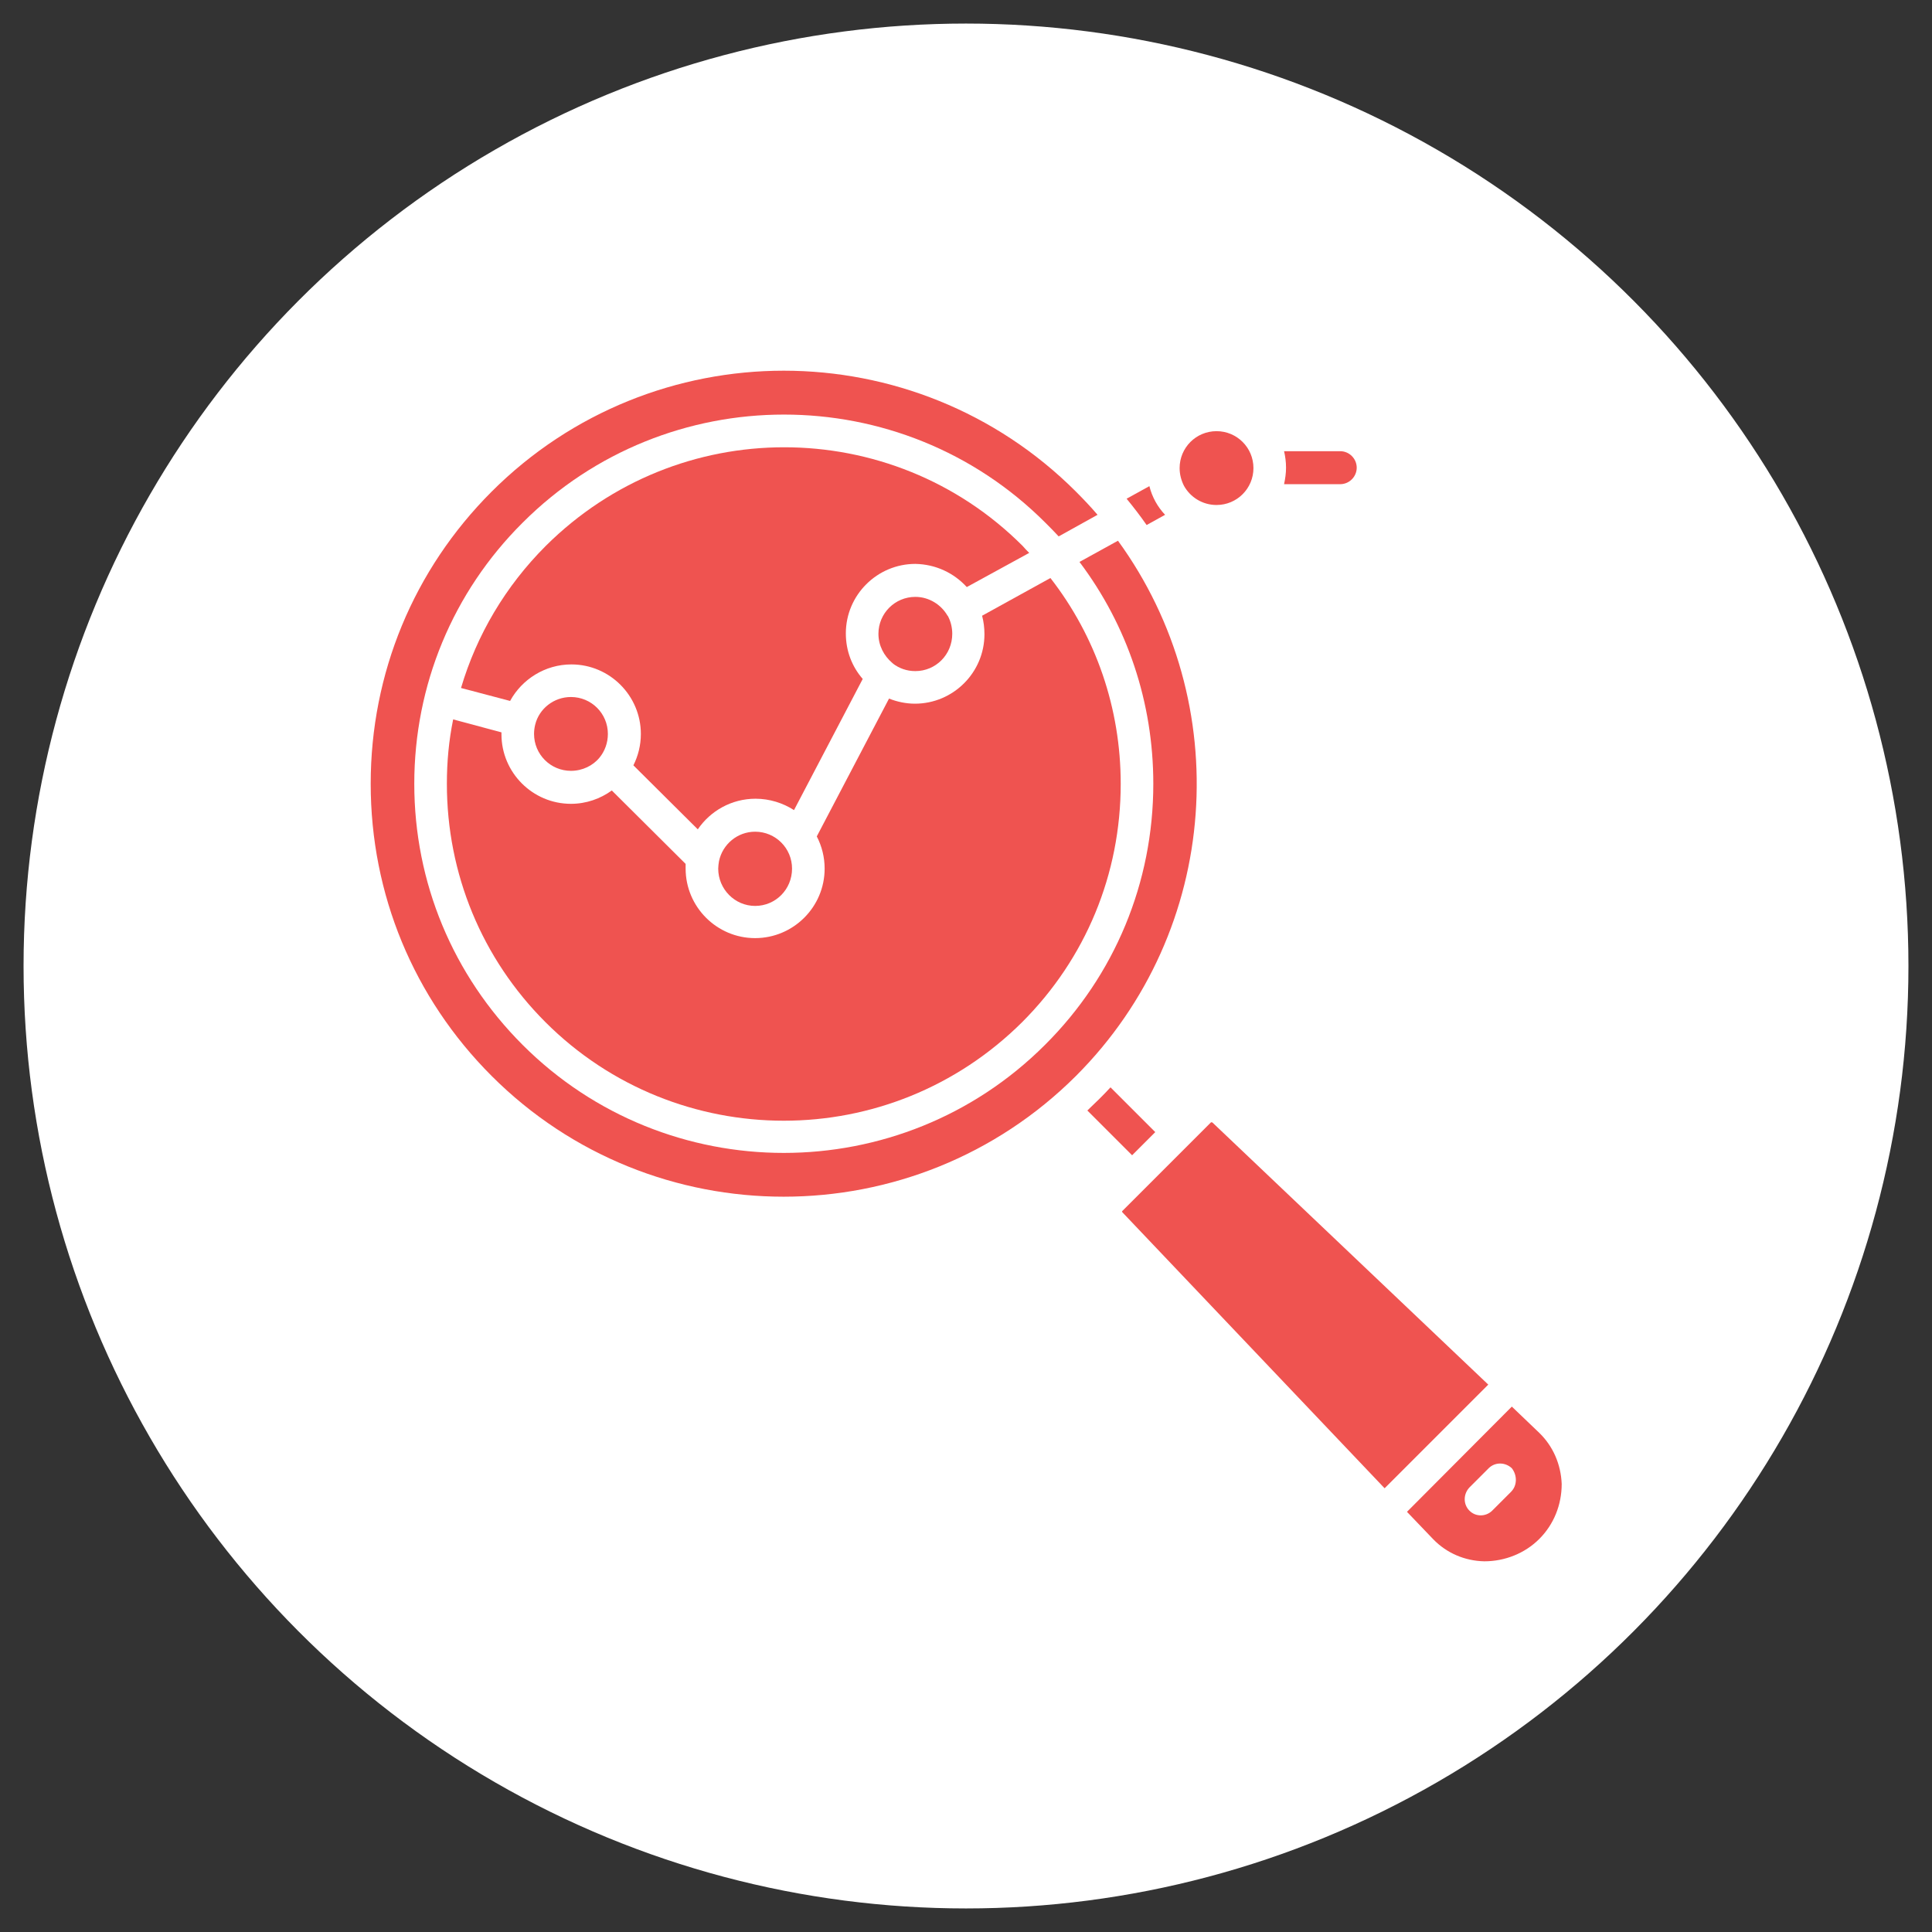
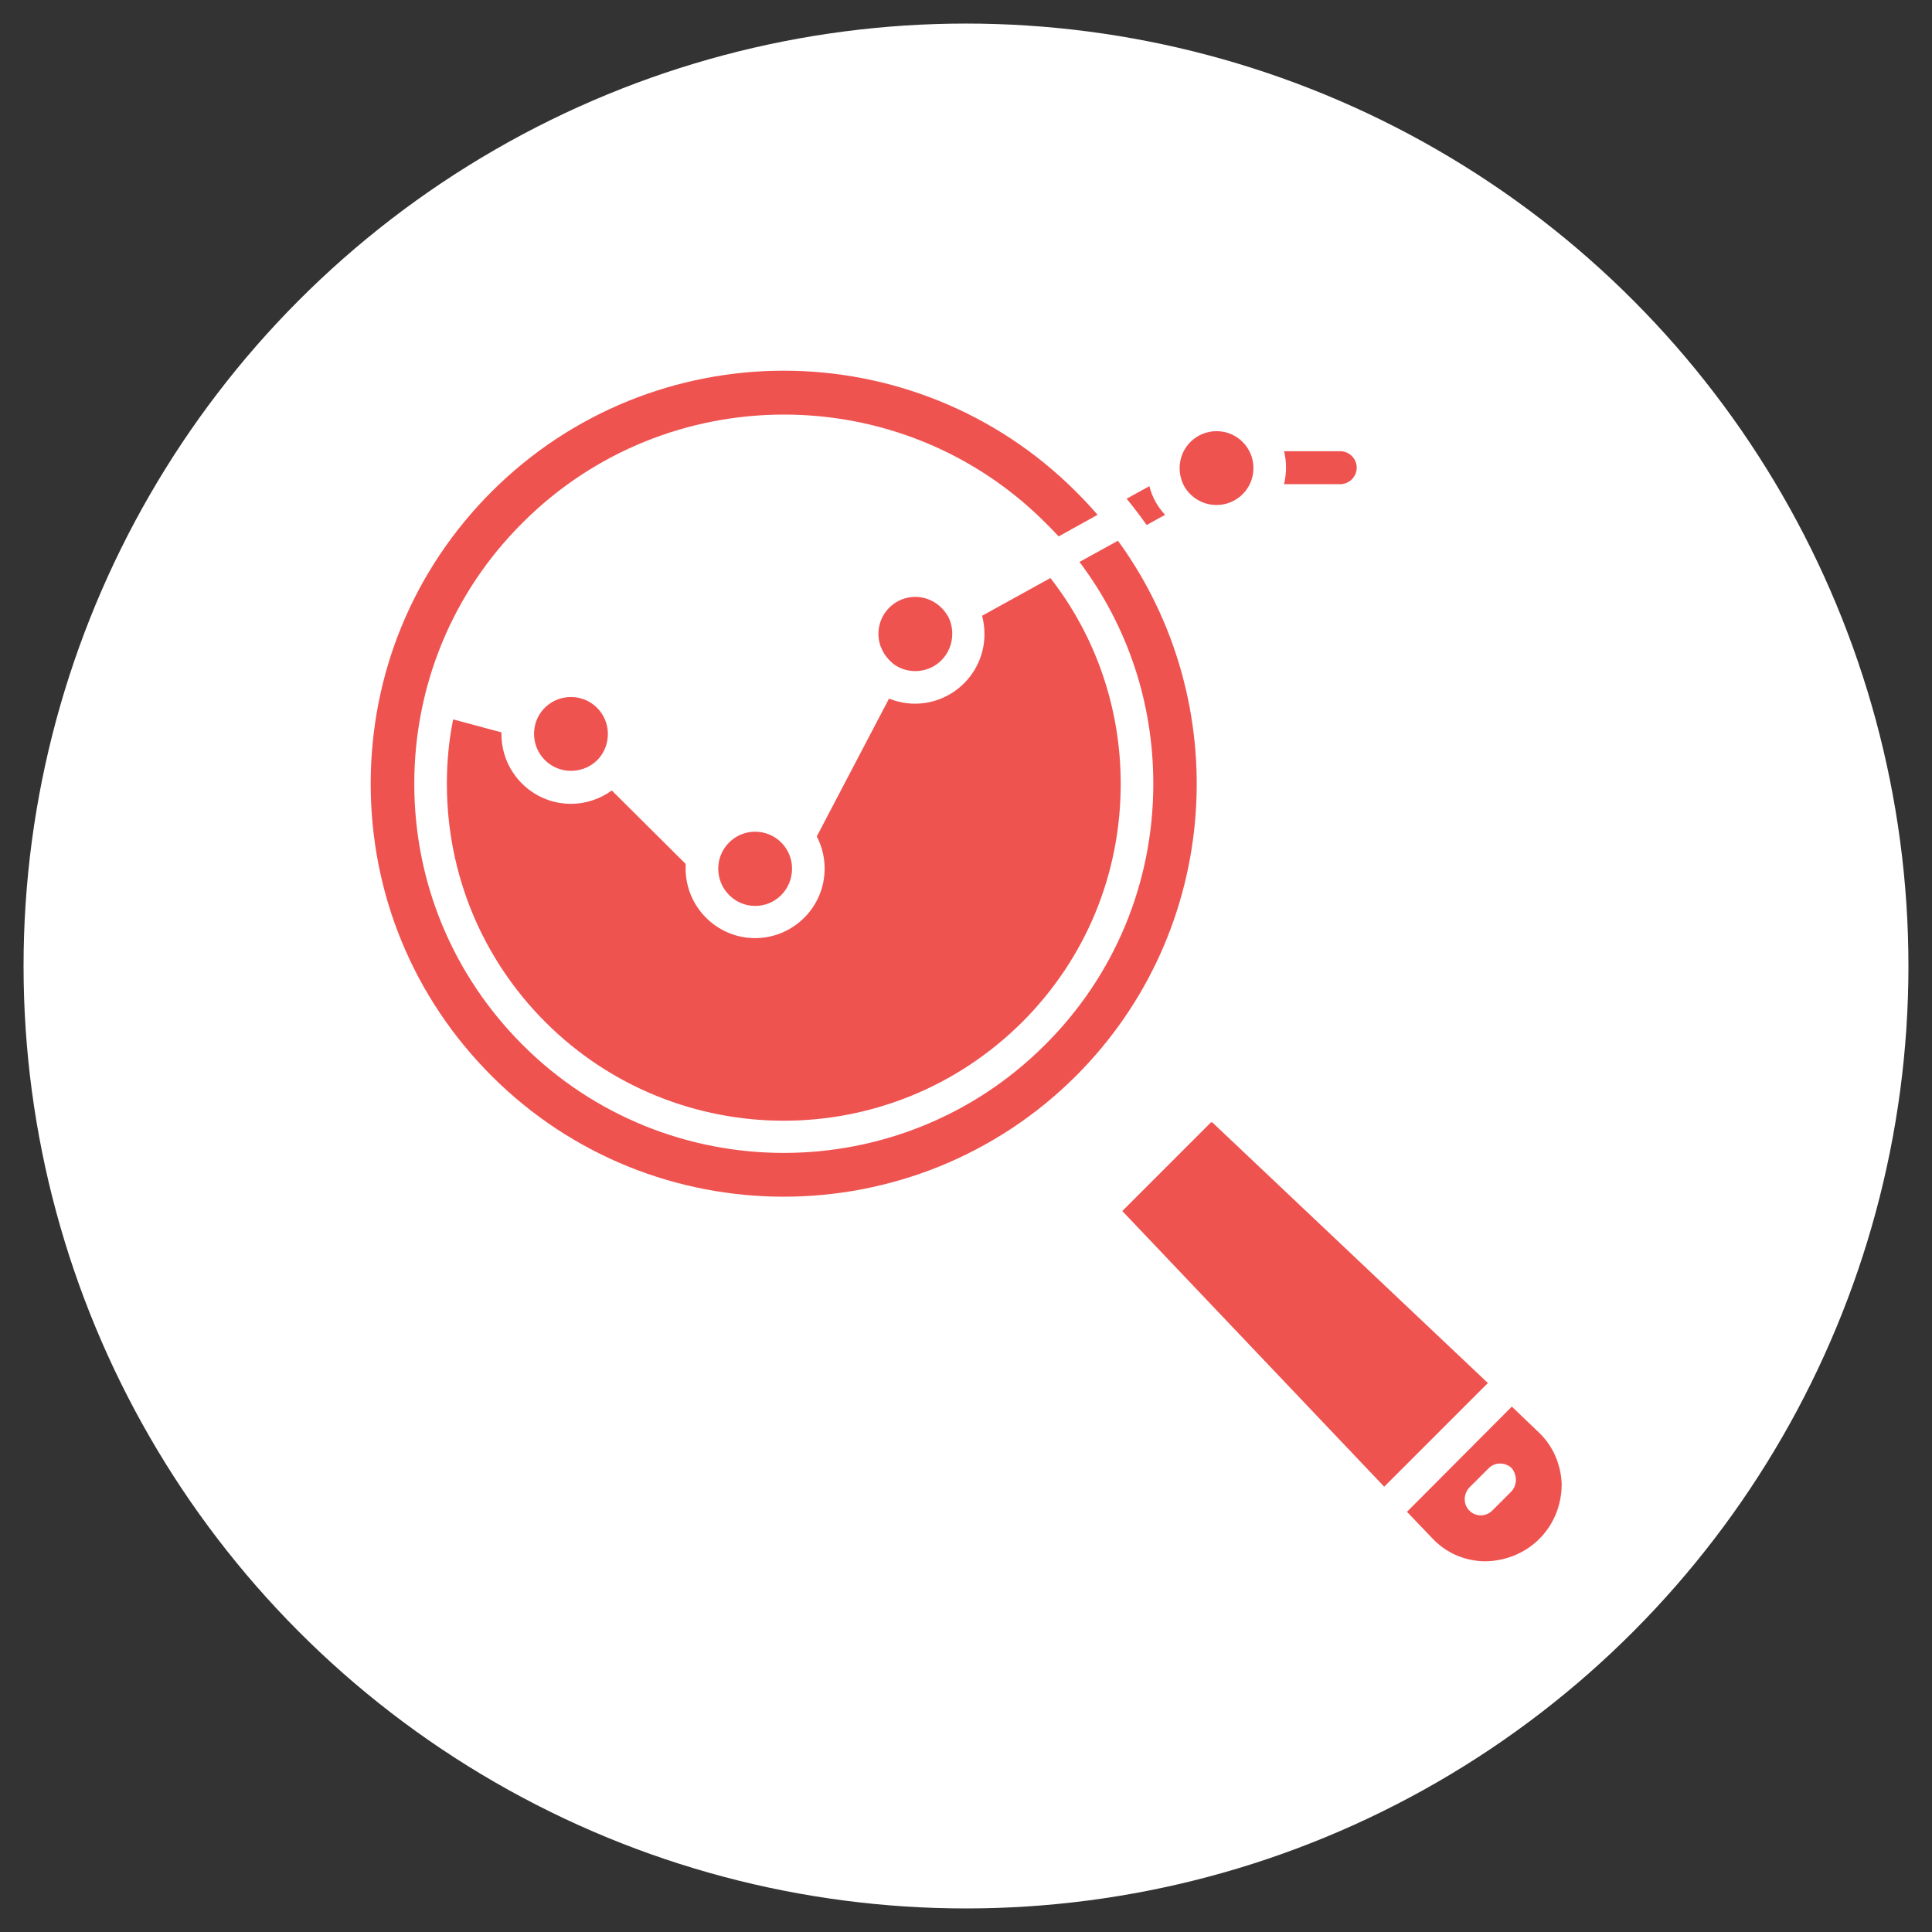
<svg xmlns="http://www.w3.org/2000/svg" id="Layer_1" x="0px" y="0px" viewBox="0 0 492 492" style="enable-background:new 0 0 492 492;" xml:space="preserve">
  <rect x="0" y="0" width="492" height="492" fill="#333333" stroke="none" />
  <style type="text/css">	.st0{fill:#FFFFFF;}	.st1{fill:#EF5350;}</style>
  <circle class="st0" cx="246" cy="246" r="240" />
  <g>
    <path class="st1" d="M392,364.9l-7-6.7L358.3,385l6.7,7c3.4,3.5,8,5.5,13,5.6c5.2,0,10.3-2,14-5.7c3.7-3.7,5.7-8.7,5.7-14  C397.5,372.9,395.5,368.3,392,364.9z M384.8,379.9l-4.8,4.8c-0.8,0.8-1.9,1.2-2.9,1.2c-1.1,0-2.1-0.4-2.9-1.2  c-1.6-1.6-1.6-4.2,0-5.9l4.9-4.9c1.6-1.6,4.2-1.6,5.9,0C386.4,375.7,386.4,378.3,384.8,379.9z" />
-     <path class="st1" d="M308.8,285.9c-0.1-0.1-0.2-0.1-0.3-0.1h-0.1l-11.3,11.3l-11.3,11.3c-0.1,0.1-0.1,0.2,0.1,0.4l66.7,70.2  l26.4-26.4L308.8,285.9z" />
+     <path class="st1" d="M308.8,285.9c-0.1-0.1-0.2-0.1-0.3-0.1h-0.1l-11.3,11.3l-11.3,11.3l66.7,70.2  l26.4-26.4L308.8,285.9z" />
    <path class="st1" d="M284.7,137.7l-9.8,5.4c12.2,16.2,18.8,35.8,18.8,56.5c0,25.1-9.8,48.8-27.6,66.5  c-18.3,18.3-42.4,27.5-66.5,27.5s-48.2-9.2-66.5-27.5c-17.8-17.8-27.6-41.4-27.6-66.5s9.8-48.8,27.6-66.5  c36.7-36.7,96.4-36.7,133.1,0c1.2,1.2,2.3,2.3,3.4,3.5l9.9-5.5c-1.7-2-3.6-4-5.5-5.9c-20.5-20.5-47.5-30.8-74.4-30.8  s-53.9,10.3-74.4,30.8c-19.9,19.9-30.8,46.3-30.8,74.4s10.9,54.5,30.8,74.4c41,41,107.7,41,148.8,0  C311.1,236.9,314.6,178.8,284.7,137.7z" />
-     <path class="st1" d="M294.2,288.3l-11.4-11.4c-0.9,1-1.9,2-2.9,3s-2,1.9-3,2.9l11.4,11.4L294.2,288.3z" />
-     <path class="st1" d="M246.2,149.5l15.9-8.7c-0.6-0.6-1.2-1.2-1.7-1.8c-16.7-16.7-38.7-25.1-60.7-25.1s-43.9,8.4-60.7,25.1  c-10.3,10.3-17.6,22.7-21.6,36.2l12.5,3.3c3-5.5,8.9-9.3,15.6-9.3c9.8,0,17.7,8,17.7,17.7c0,2.9-0.7,5.6-1.9,8l16.4,16.3  c3.2-4.7,8.6-7.8,14.7-7.8c3.6,0,7,1.1,9.8,2.9l17.5-33.4c-2.7-3.1-4.3-7.1-4.3-11.6c0-9.8,8-17.7,17.7-17.7  C238.3,143.7,242.9,145.9,246.2,149.5z" />
    <path class="st1" d="M113.8,199.6c0,22.9,8.9,44.5,25.1,60.7c16.7,16.7,38.7,25.1,60.7,25.1s43.9-8.4,60.7-25.1  c16.2-16.2,25.1-37.7,25.1-60.7c0-19.2-6.3-37.5-17.9-52.4l-17.4,9.6c0.4,1.5,0.6,3.1,0.6,4.7c0,9.8-8,17.7-17.7,17.7  c-2.3,0-4.6-0.5-6.6-1.3L208,213c1.3,2.5,2,5.3,2,8.2c0,9.8-8,17.7-17.7,17.7c-9.8,0-17.7-8-17.7-17.7c0-0.4,0-0.8,0-1.2  l-18.8-18.7c-2.9,2.1-6.5,3.4-10.4,3.4c-9.8,0-17.7-8-17.7-17.7c0-0.2,0-0.3,0-0.5l-12.3-3.3C114.3,188.6,113.8,194,113.8,199.6z" />
    <path class="st1" d="M296.7,131.1c-1.9-2-3.3-4.5-4-7.3l-5.8,3.2c1.8,2.2,3.5,4.4,5.1,6.7L296.7,131.1z" />
    <path class="st1" d="M136.3,184.5c-0.2,0.8-0.3,1.6-0.3,2.4c0,5.2,4.2,9.4,9.4,9.4c2.9,0,5.6-1.3,7.3-3.4l0,0  c1.3-1.6,2.1-3.7,2.1-6c0-5.2-4.2-9.4-9.4-9.4C141,177.5,137.3,180.5,136.3,184.5z" />
    <path class="st1" d="M183.1,219.3L183.1,219.3c-0.1,0.6-0.2,1.3-0.2,1.9c0,5.2,4.2,9.5,9.4,9.5s9.4-4.2,9.4-9.5  c0-5.2-4.2-9.4-9.4-9.4C187.8,211.8,184,215,183.1,219.3z" />
    <path class="st1" d="M233.1,152c-5.2,0-9.4,4.2-9.4,9.4c0,3,1.4,5.6,3.5,7.4c0.1,0.1,0.2,0.1,0.2,0.2c1.6,1.2,3.5,1.9,5.7,1.9  c5.2,0,9.4-4.2,9.4-9.5c0-1.6-0.4-3.2-1.1-4.5c0,0,0-0.1-0.1-0.1C239.7,154,236.6,152,233.1,152z" />
    <path class="st1" d="M341.3,123.3c2.3,0,4.2-1.9,4.2-4.2c0-2.3-1.9-4.2-4.2-4.2H327c0.3,1.3,0.5,2.7,0.5,4.2c0,1.4-0.2,2.8-0.5,4.2  H341.3z" />
    <path class="st1" d="M301.5,123.7c1.6,2.9,4.7,4.9,8.3,4.9c5.2,0,9.4-4.2,9.4-9.4c0-5.2-4.2-9.4-9.4-9.4c-5.2,0-9.4,4.2-9.4,9.4  C300.4,120.8,300.8,122.3,301.5,123.7L301.5,123.7z" />
  </g>
</svg>